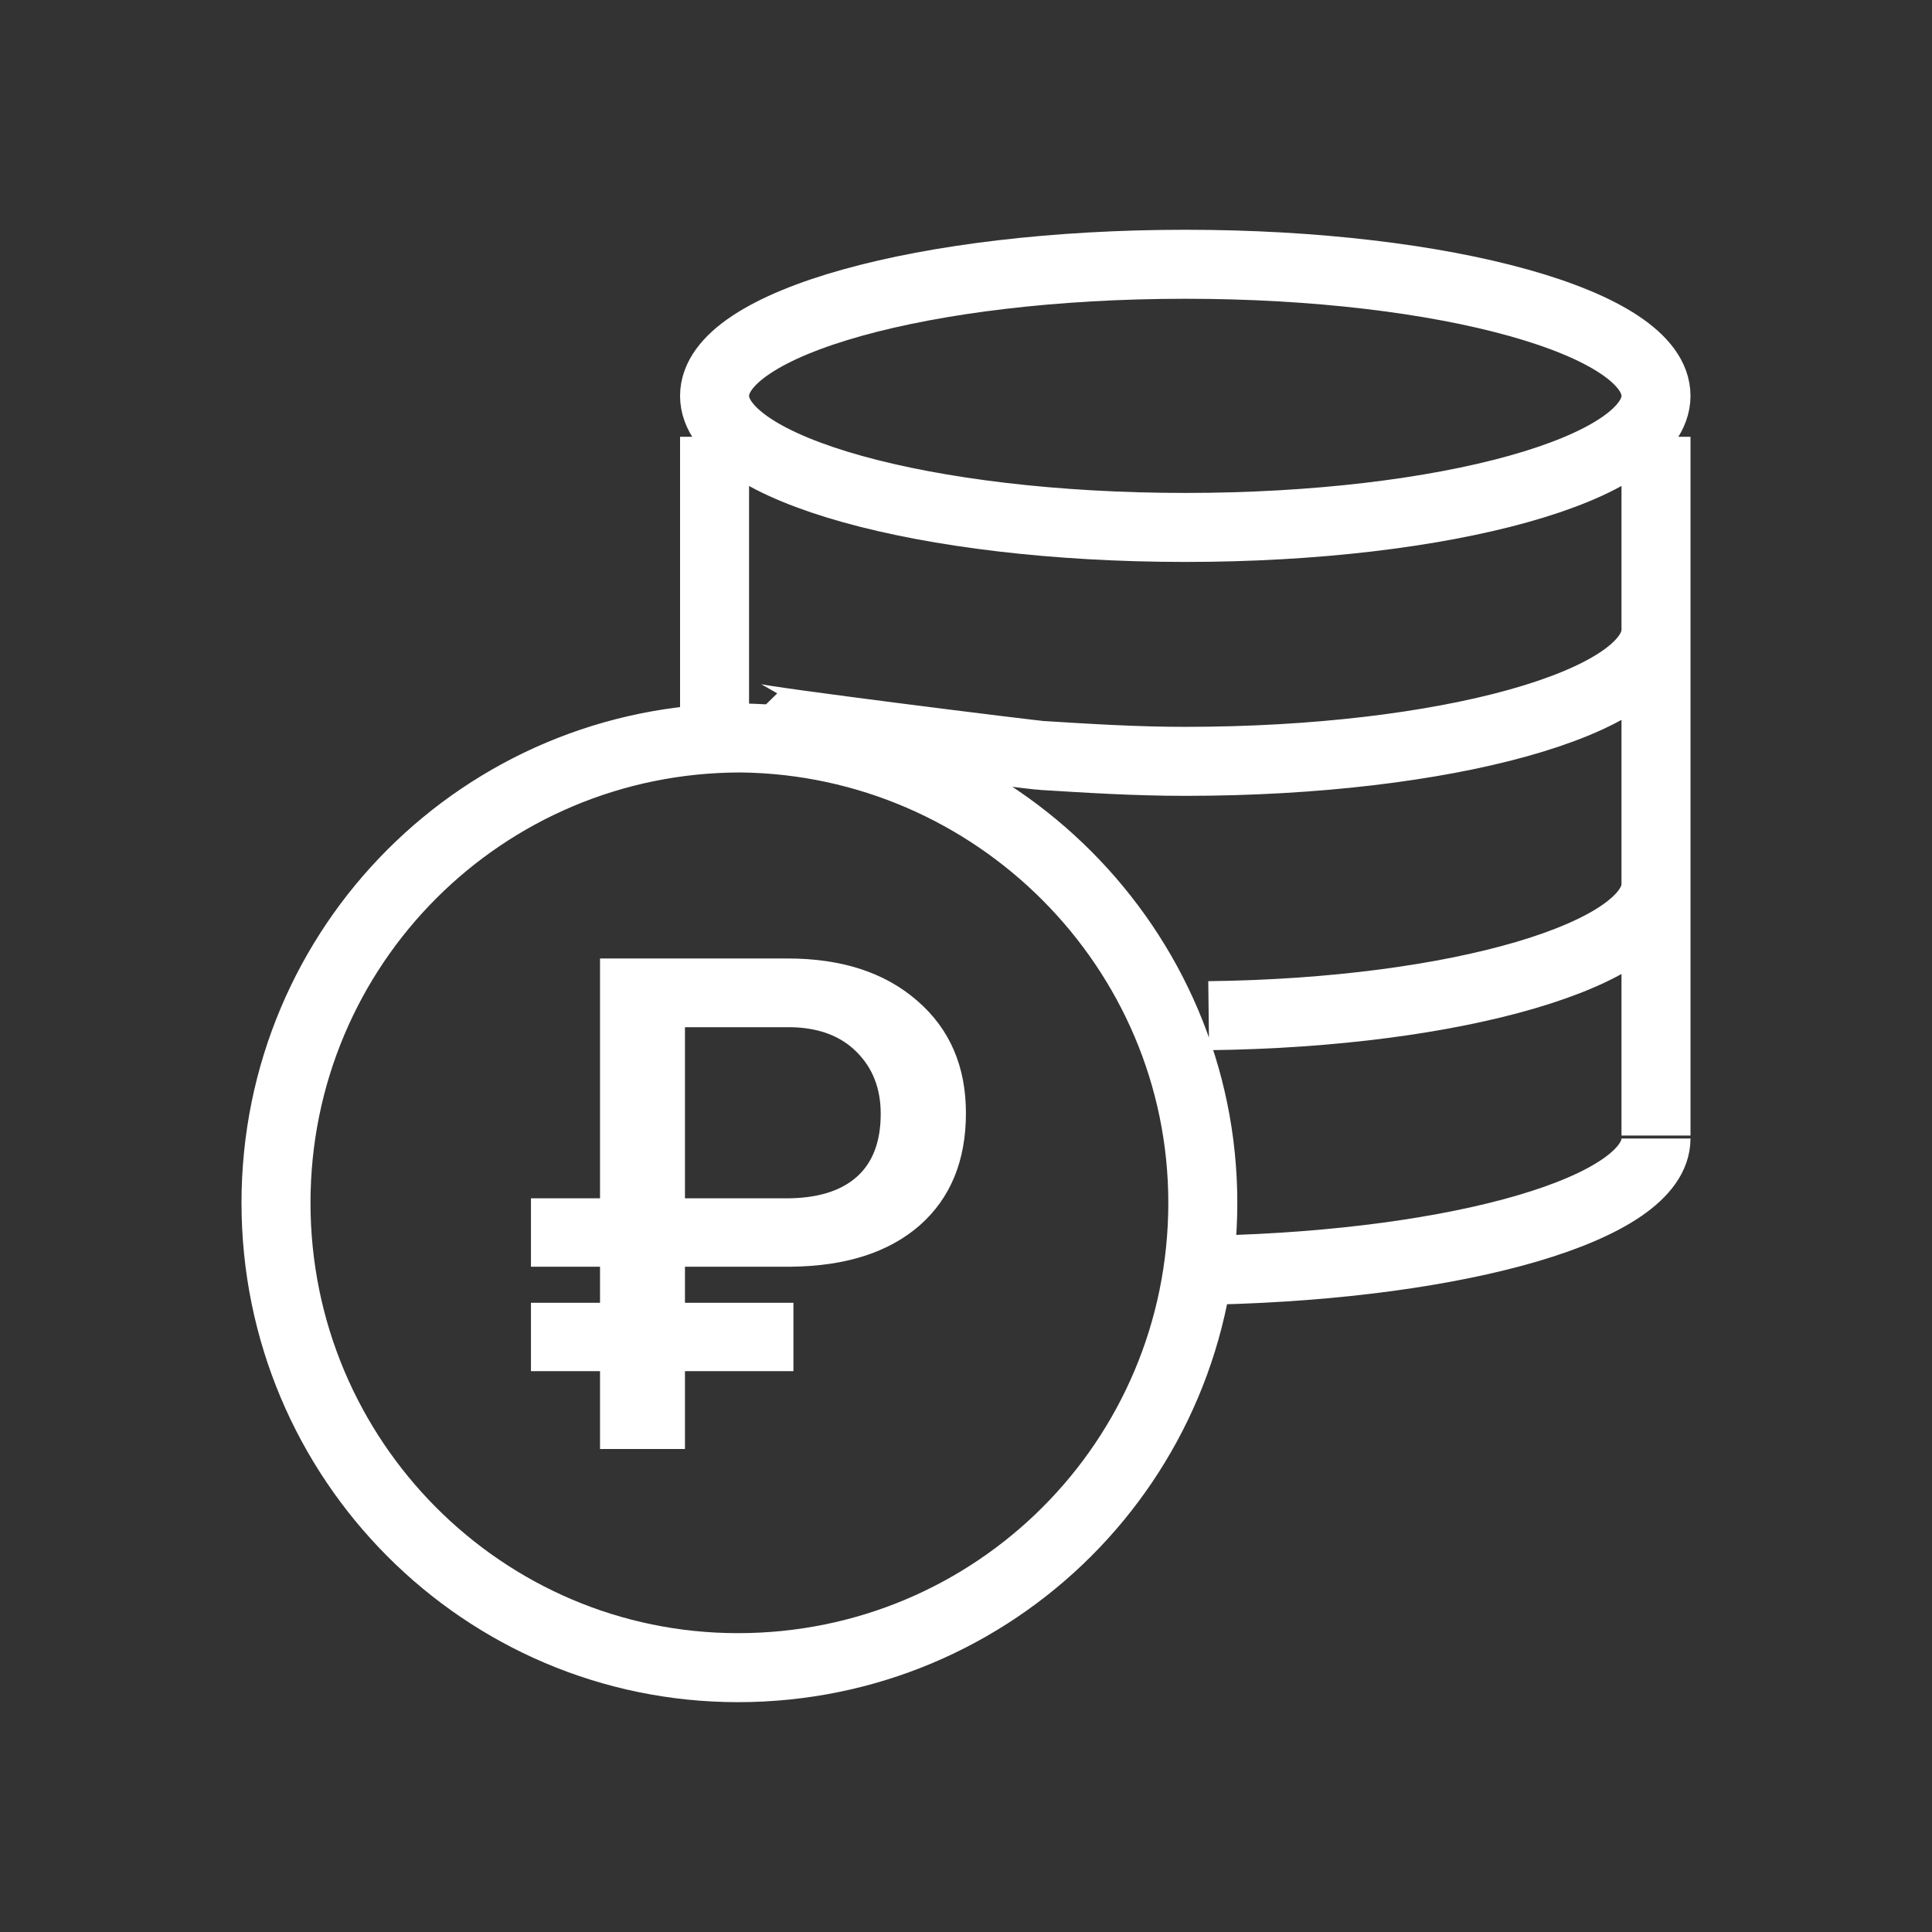
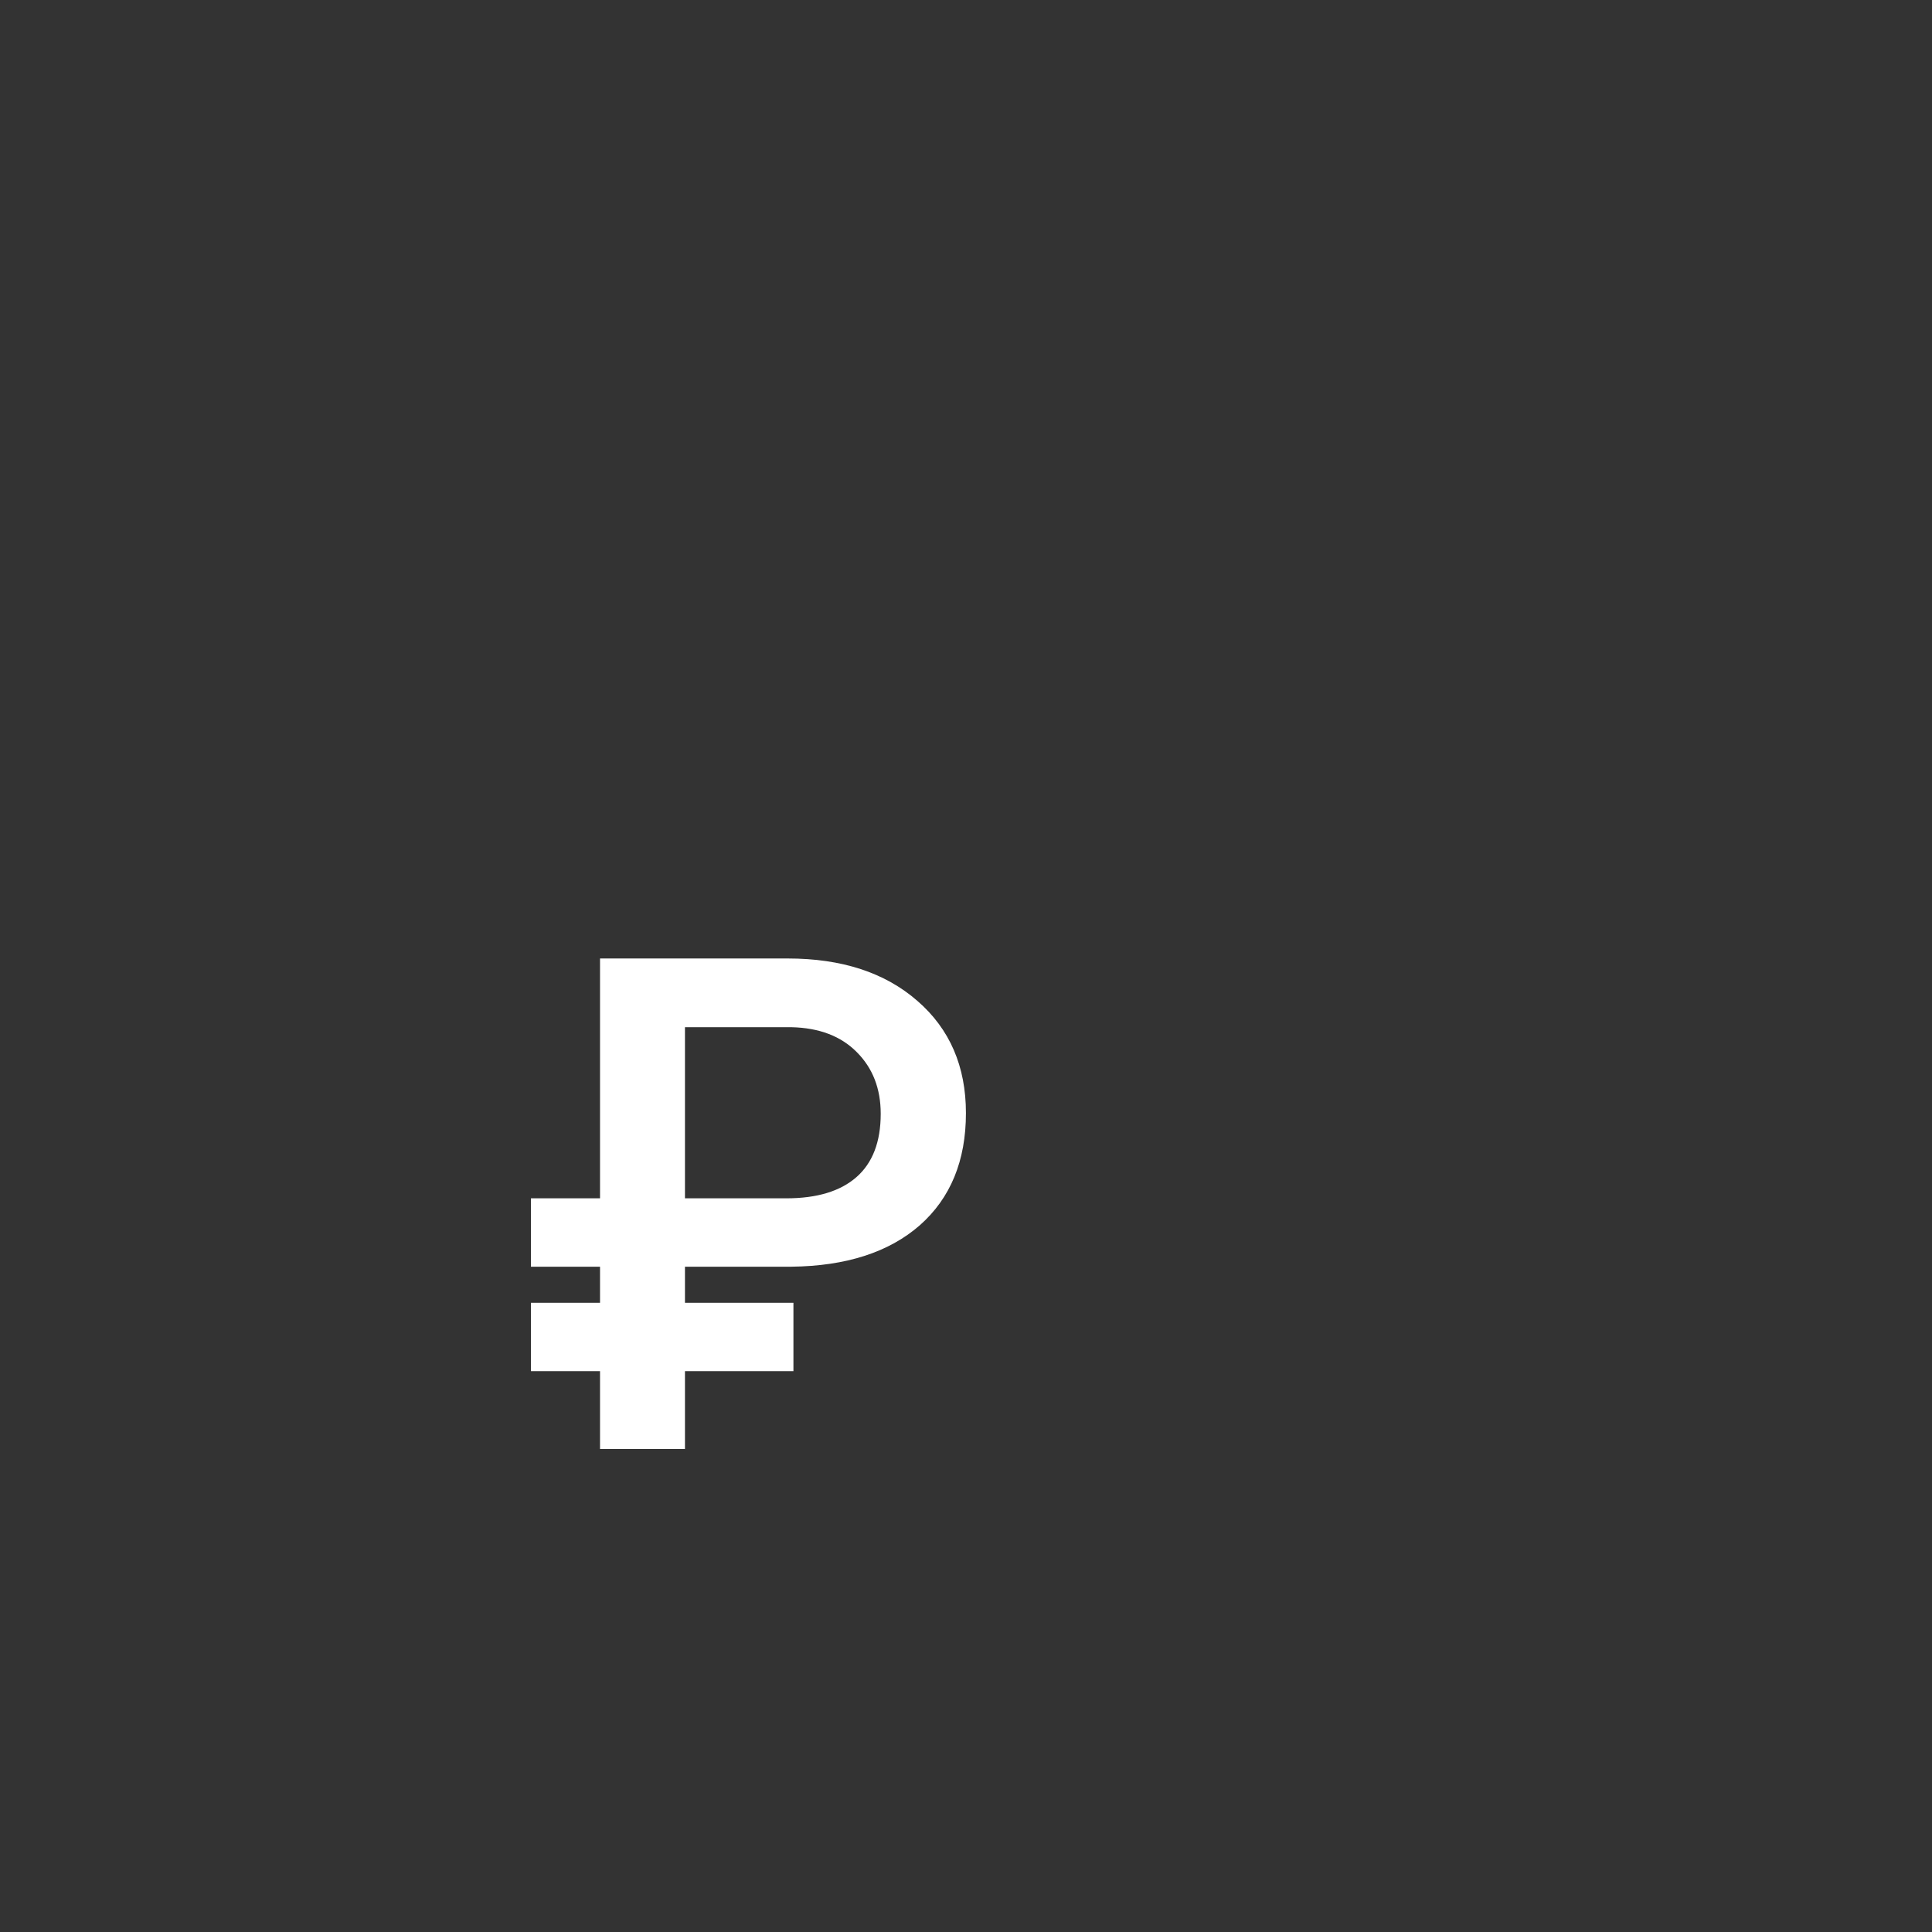
<svg xmlns="http://www.w3.org/2000/svg" width="28" height="28" viewBox="0 0 28 28" fill="none">
  <rect x="0" y="0" width="28" height="28" fill="#333333" stroke="none" />
-   <path d="M24 9.127C24 10.186 20.949 11.034 17.178 11.034C16.458 11.034 15.78 10.991 15.102 10.949C15.017 10.949 10.949 10.441 10.907 10.398M24 12.814C24 13.831 21.119 14.678 17.517 14.72M24 16.5C24 17.517 21.161 18.322 17.602 18.407M10.356 6.33V10.652M24 6.33V16.457M24 5.737C24 6.796 20.949 7.644 17.178 7.644C13.407 7.644 10.356 6.796 10.356 5.737C10.356 4.678 13.407 3.83 17.178 3.83C20.949 3.83 24 4.678 24 5.737ZM17.432 17.432C17.432 21.161 14.424 24.169 10.695 24.169C7.008 24.169 4 21.161 4 17.432C4 13.703 7.008 10.695 10.737 10.695C14.424 10.737 17.432 13.746 17.432 17.432Z" stroke="white" />
  <path d="M11.499 19.872H9.927V21H8.696V19.872H7.695V18.881H8.696V18.358H7.695V17.367H8.696V13.891H11.416C12.2 13.891 12.827 14.096 13.296 14.506C13.765 14.913 13.999 15.455 13.999 16.132C13.999 16.822 13.776 17.364 13.33 17.758C12.884 18.148 12.264 18.349 11.47 18.358H9.927V18.881H11.499V19.872ZM9.927 17.367H11.396C11.839 17.367 12.178 17.265 12.412 17.06C12.646 16.855 12.764 16.549 12.764 16.142C12.764 15.777 12.648 15.479 12.417 15.248C12.189 15.017 11.873 14.896 11.47 14.887H9.927V17.367Z" fill="white" />
</svg>